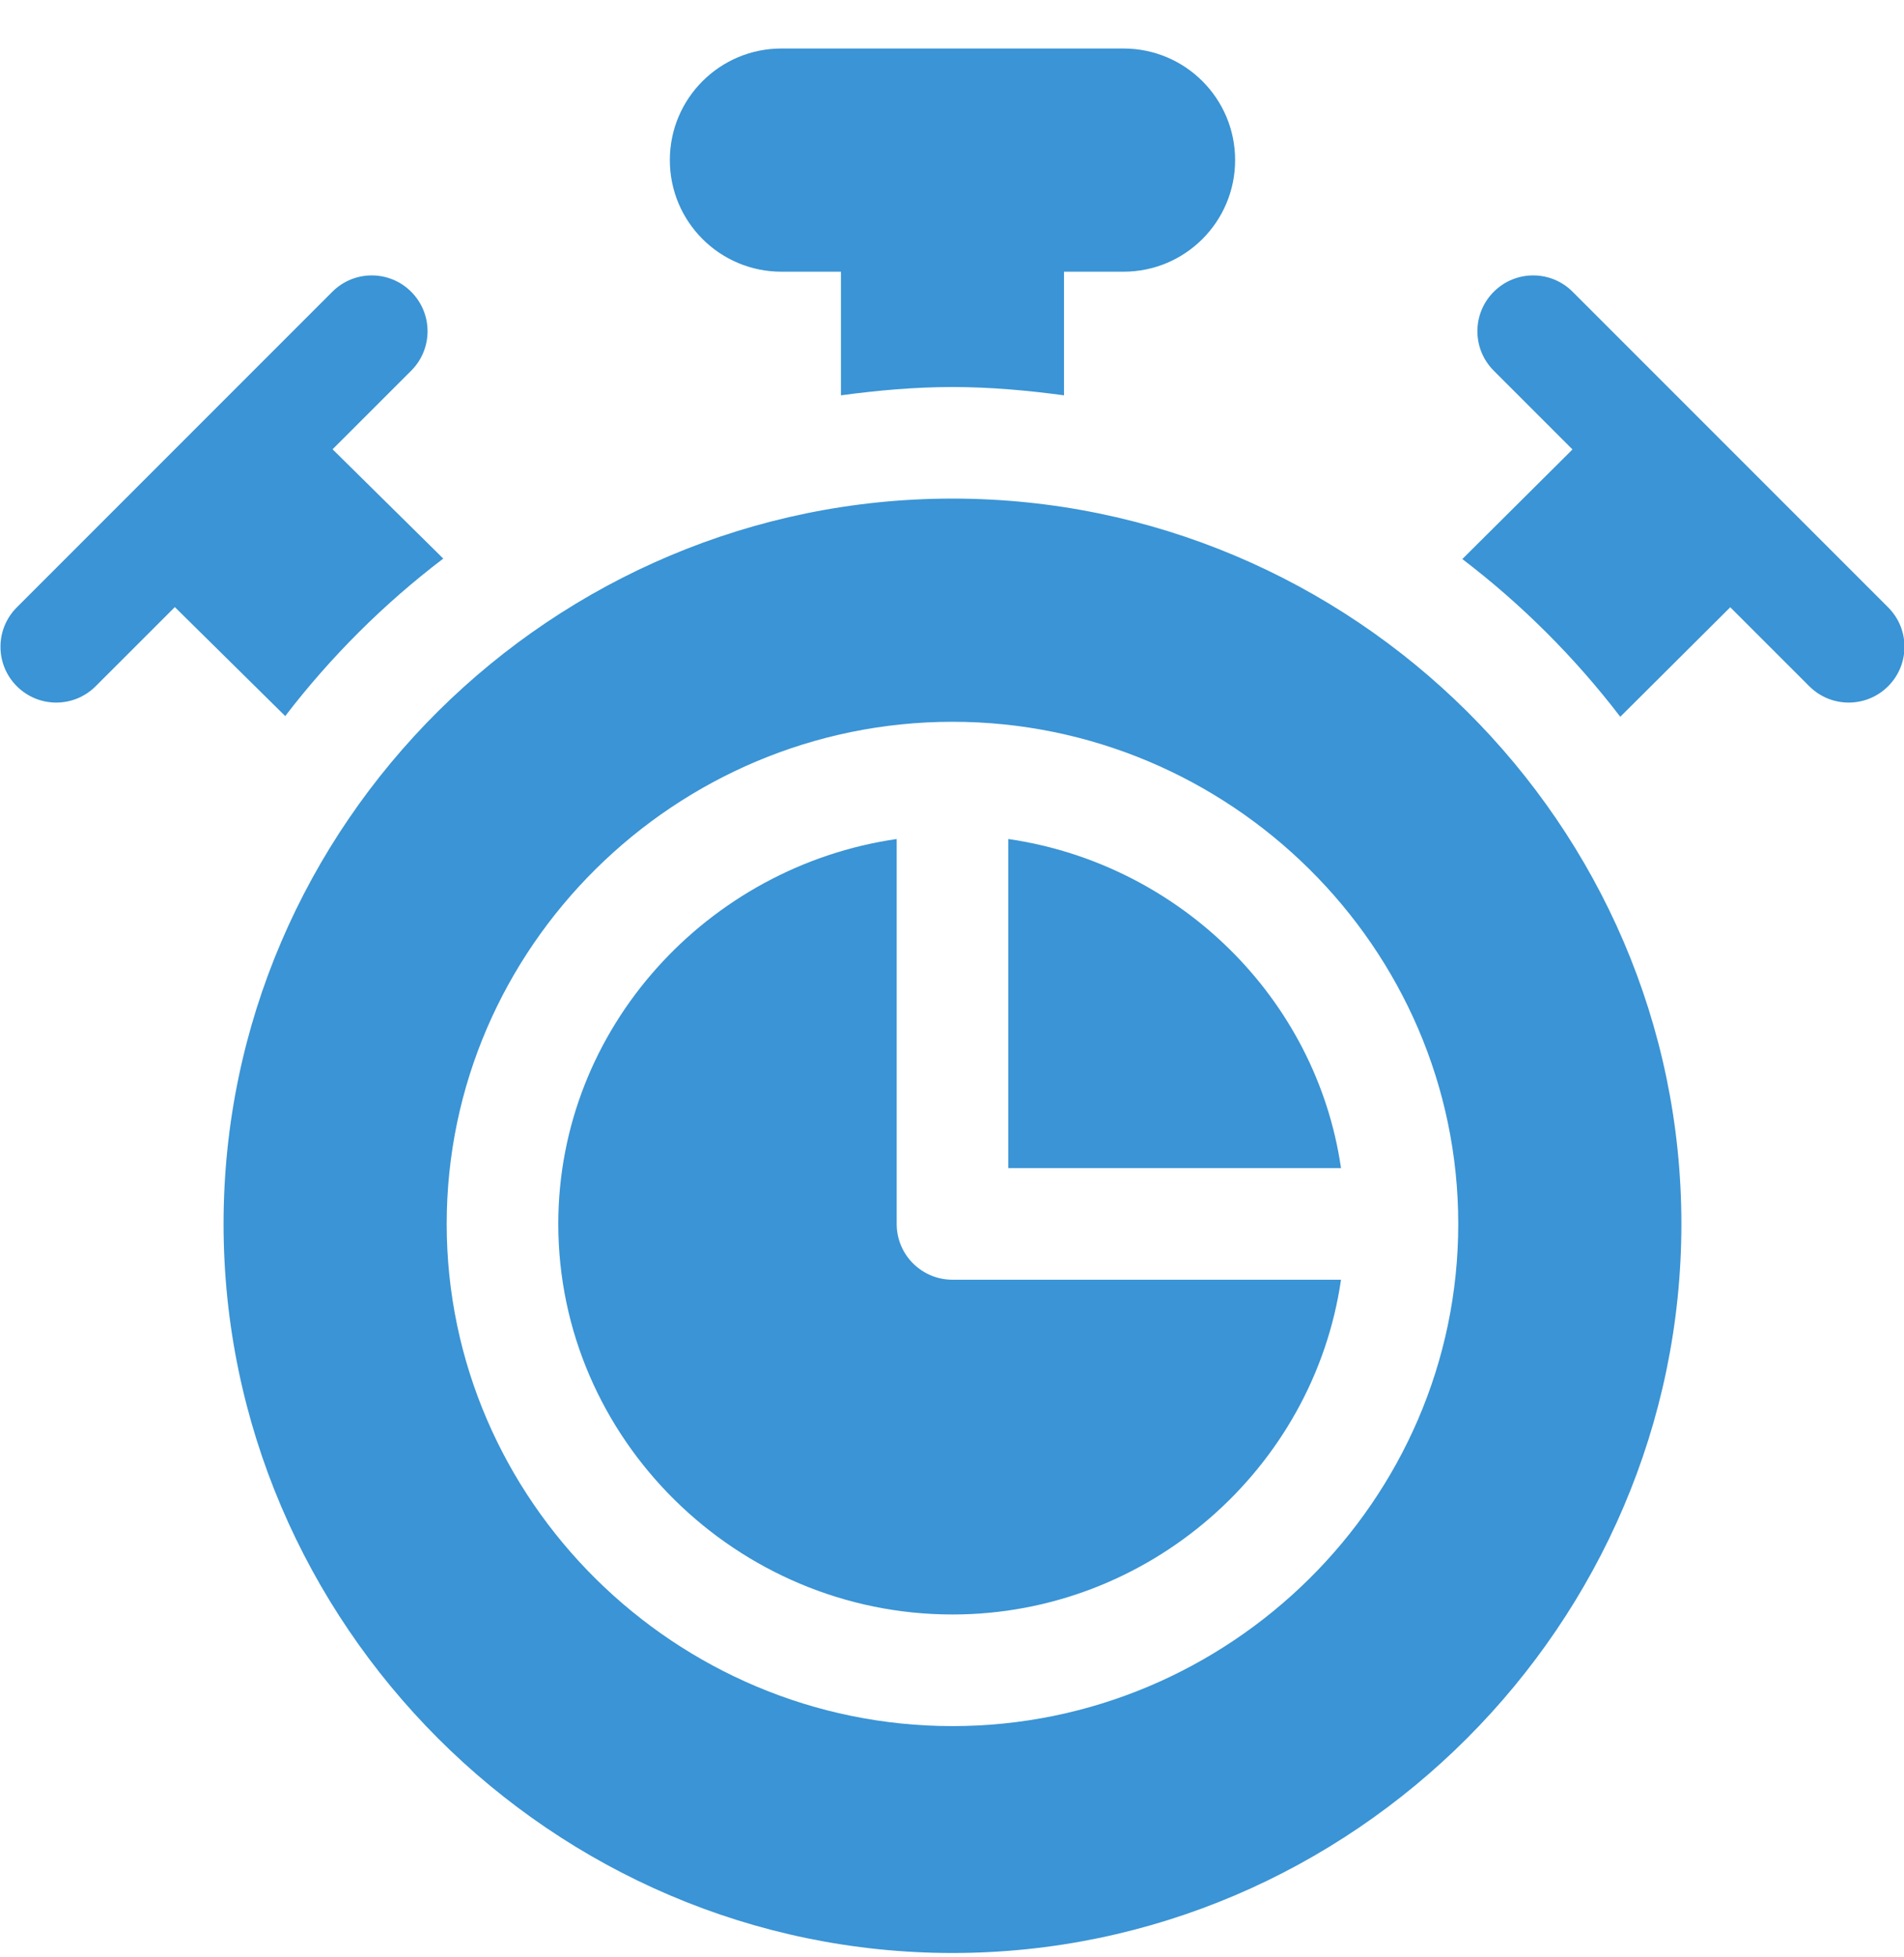
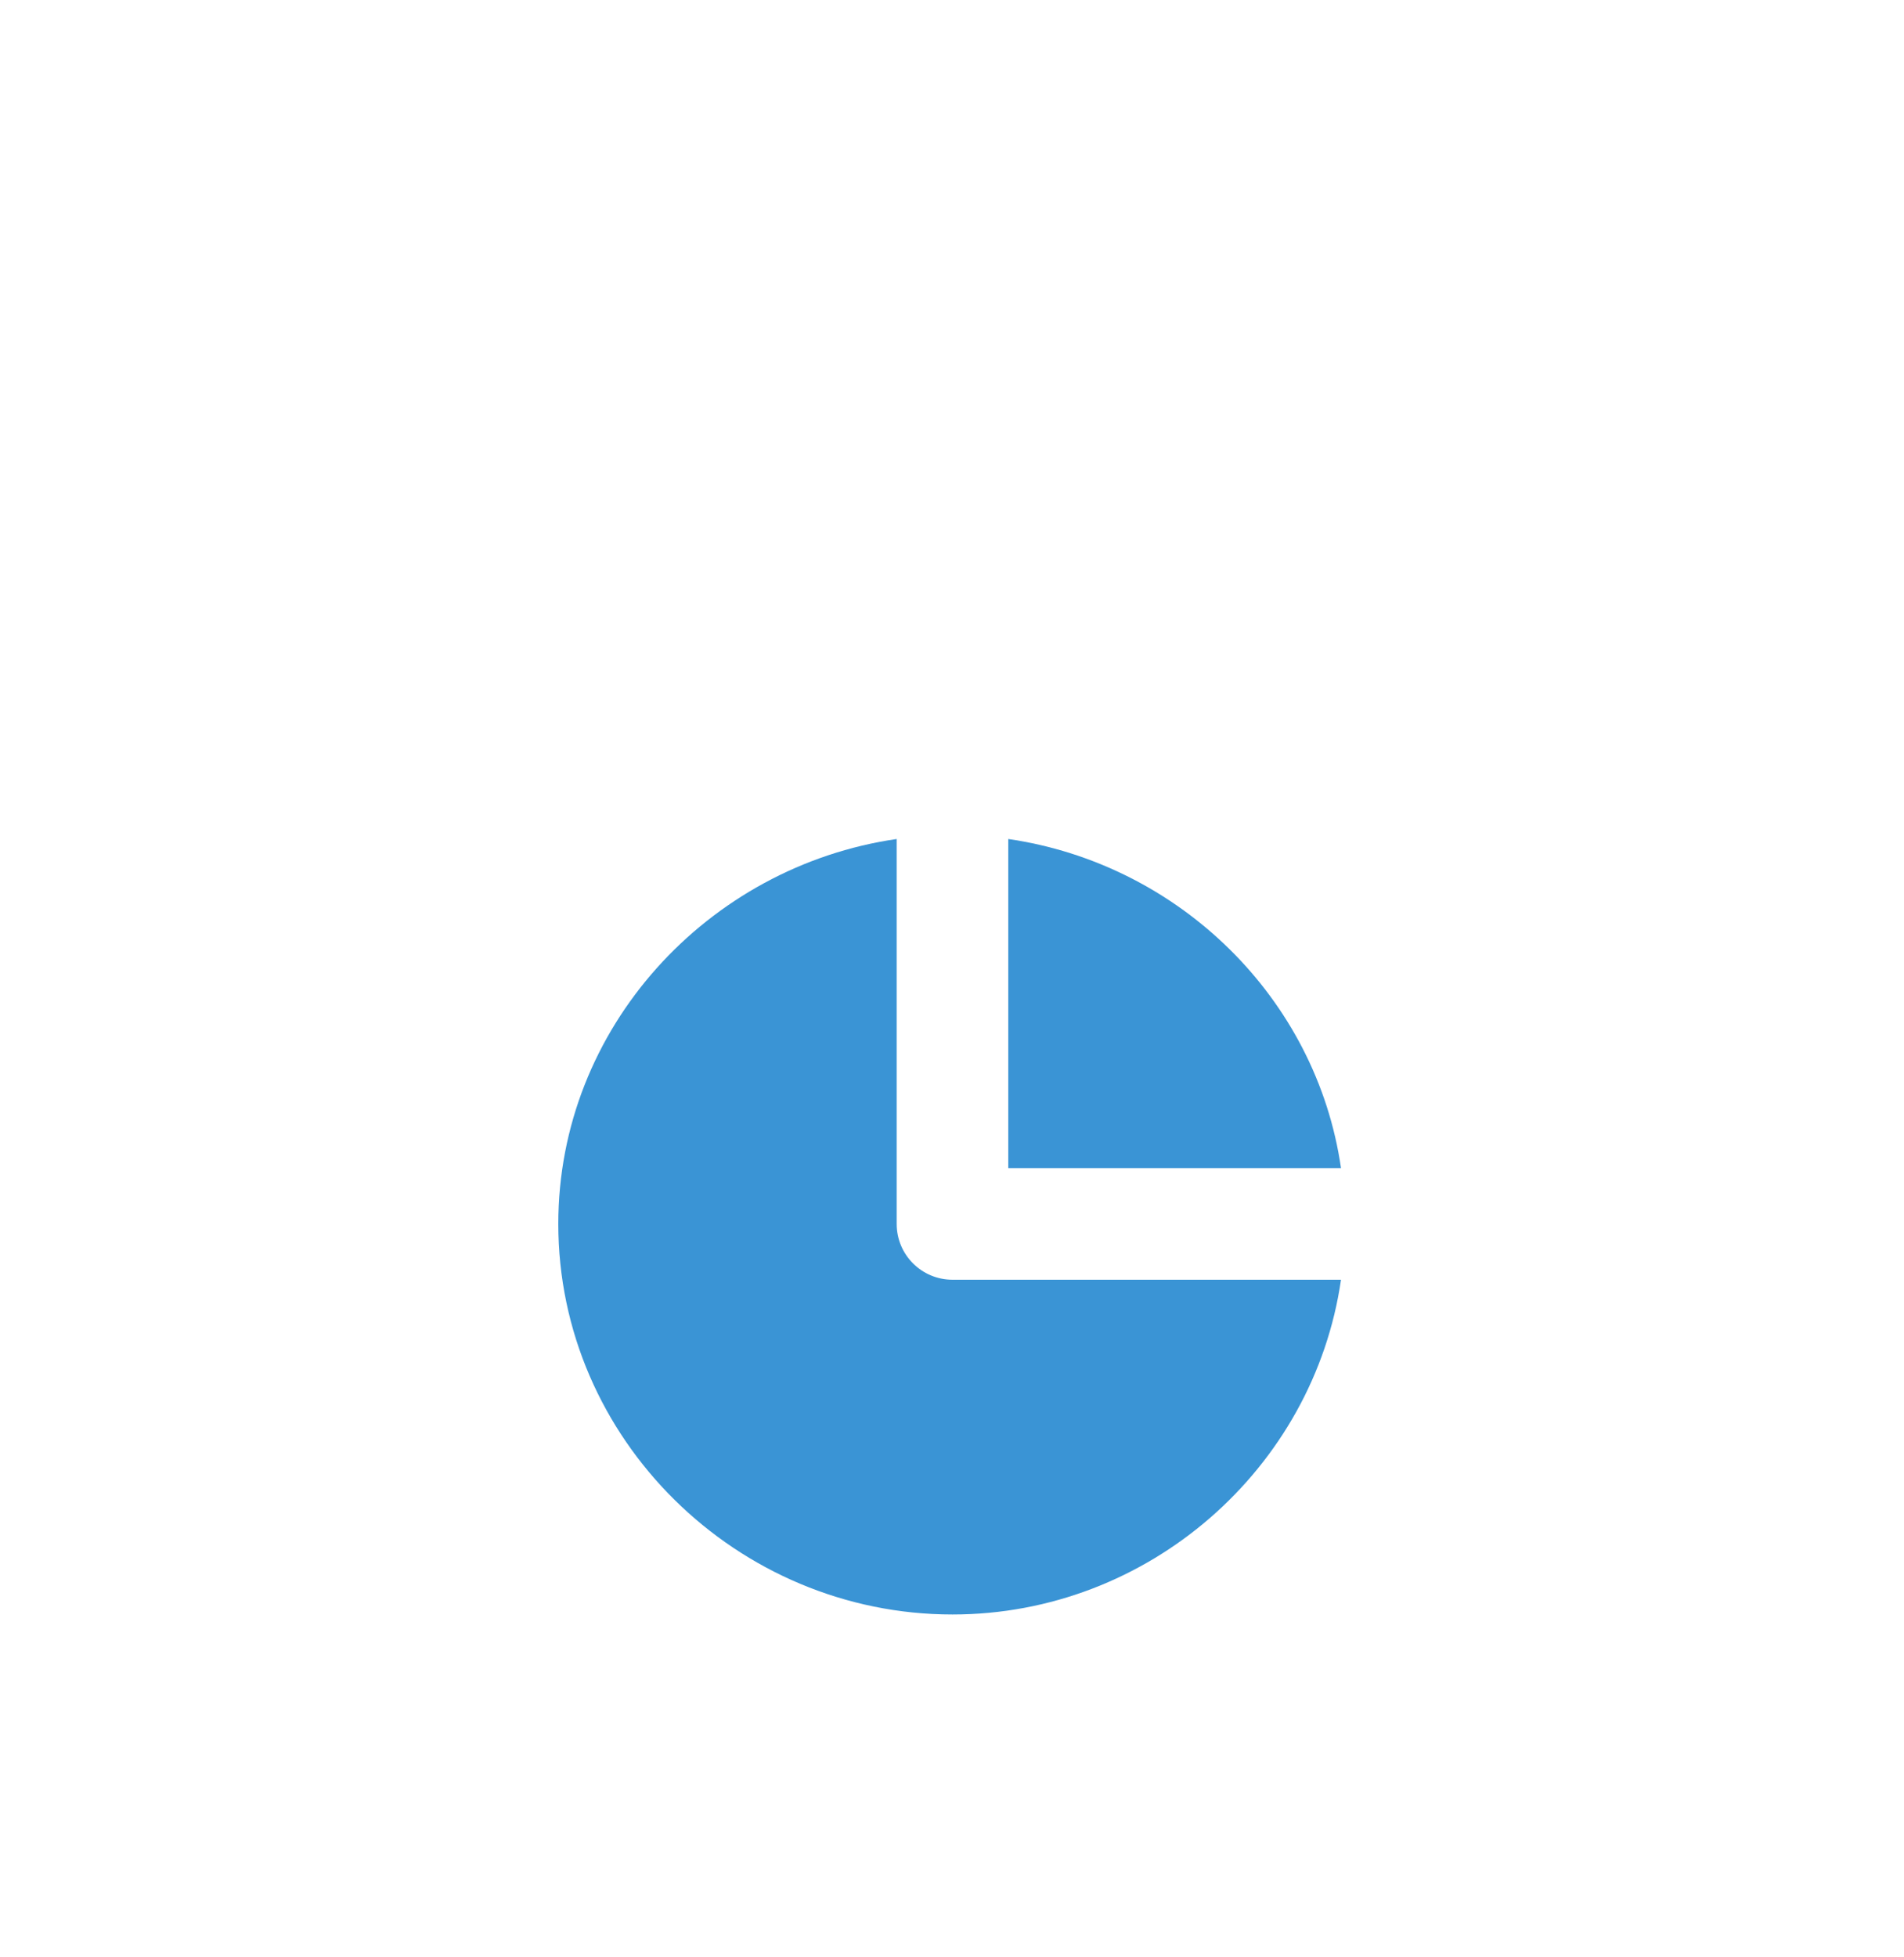
<svg xmlns="http://www.w3.org/2000/svg" width="36px" height="37px" viewBox="0 0 36 37" version="1.1">
  <title>timetracking_blue</title>
  <g id="Page-1" stroke="none" stroke-width="1" fill="none" fill-rule="evenodd">
    <g id="timetracking_blue" transform="translate(0.009, 0.917)" fill="#3A94D5" fill-rule="nonzero">
      <path d="M16.945,22.219 L16.945,14.943 C13.377,15.46 10.547,18.51 10.547,22.219 C10.547,26.29 13.93,29.602 18,29.602 C21.709,29.602 24.829,26.842 25.346,23.274 L18,23.274 C17.417,23.274 16.945,22.802 16.945,22.219 Z" id="Path" />
      <path d="M19.055,14.943 L19.055,21.164 L25.346,21.164 C24.88,17.943 22.275,15.41 19.055,14.943 L19.055,14.943 L19.055,14.943 Z" id="Path" />
-       <path d="M18,8.508 C10.44,8.508 4.218,14.659 4.218,22.219 C4.218,29.779 10.44,36.001 18,36.001 C25.56,36.001 31.782,29.779 31.782,22.219 C31.782,14.659 25.56,8.508 18,8.508 Z M18,31.712 C12.765,31.712 8.437,27.453 8.437,22.219 C8.437,16.985 12.765,12.727 18,12.727 C23.235,12.727 27.563,16.985 27.563,22.219 C27.563,27.453 23.234,31.712 18,31.712 Z M1.8,12.055 L3.297,10.559 L5.384,12.619 C6.244,11.498 7.248,10.497 8.372,9.642 L6.279,7.576 L7.766,6.09 C8.178,5.678 8.178,5.011 7.766,4.599 C7.354,4.186 6.686,4.186 6.274,4.599 L0.309,10.564 C-0.103,10.976 -0.103,11.643 0.309,12.055 C0.721,12.467 1.388,12.467 1.8,12.055 L1.8,12.055 L1.8,12.055 Z M14.766,4.219 L15.891,4.219 L15.891,6.556 C16.582,6.463 17.283,6.399 18,6.399 C18.717,6.399 19.418,6.463 20.109,6.556 L20.109,4.219 L21.234,4.219 C22.4,4.219 23.344,3.275 23.344,2.109 C23.344,0.944 22.4,0 21.234,0 L14.766,0 C13.6,0 12.656,0.944 12.656,2.109 C12.656,3.275 13.6,4.219 14.766,4.219 Z M30.626,12.633 L32.706,10.562 L34.2,12.055 C34.612,12.467 35.279,12.467 35.691,12.055 C36.103,11.643 36.103,10.976 35.691,10.564 L29.726,4.599 C29.314,4.186 28.646,4.186 28.234,4.599 C27.822,5.011 27.822,5.678 28.234,6.09 L29.723,7.579 L27.64,9.651 C28.764,10.508 29.768,11.511 30.627,12.633 L30.627,12.633 L30.626,12.633 Z" id="Shape" />
    </g>
  </g>
</svg>